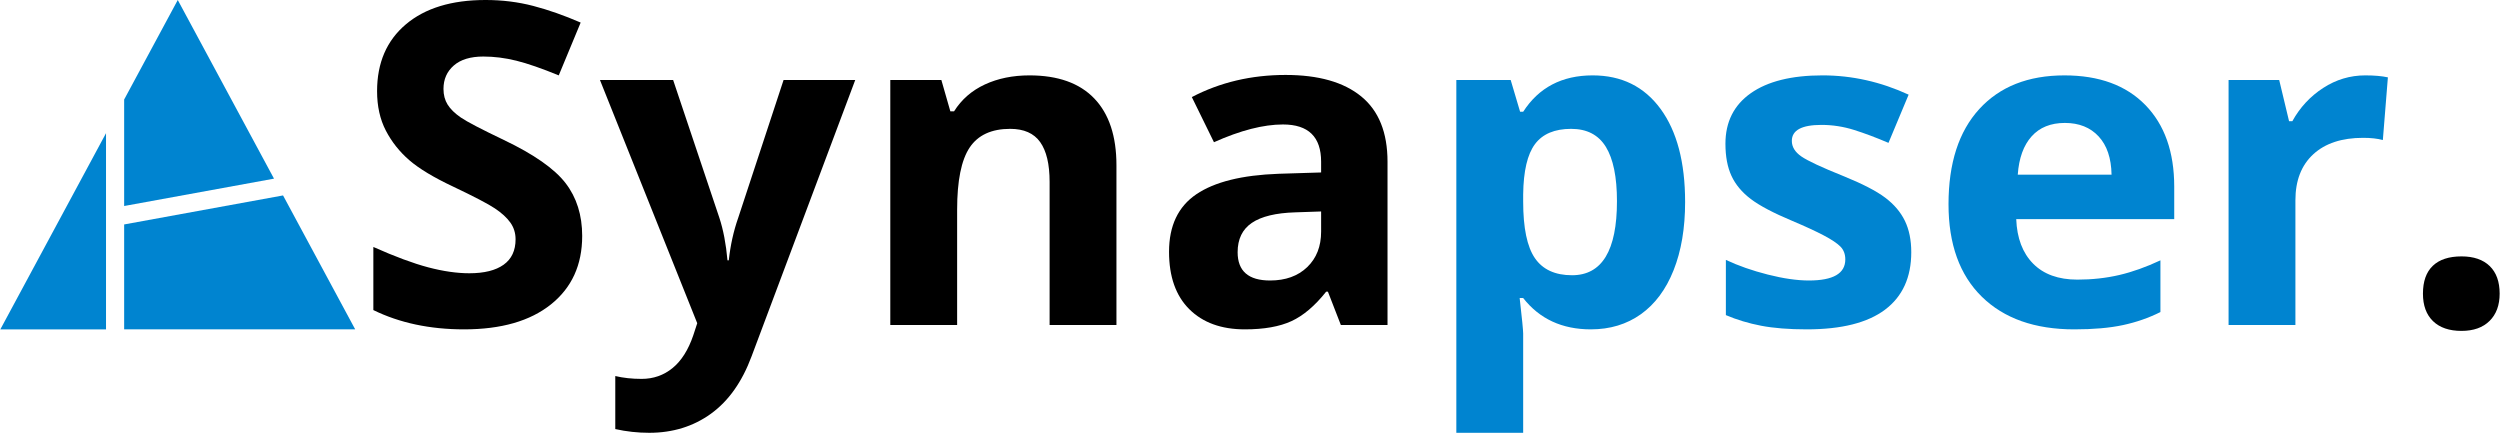
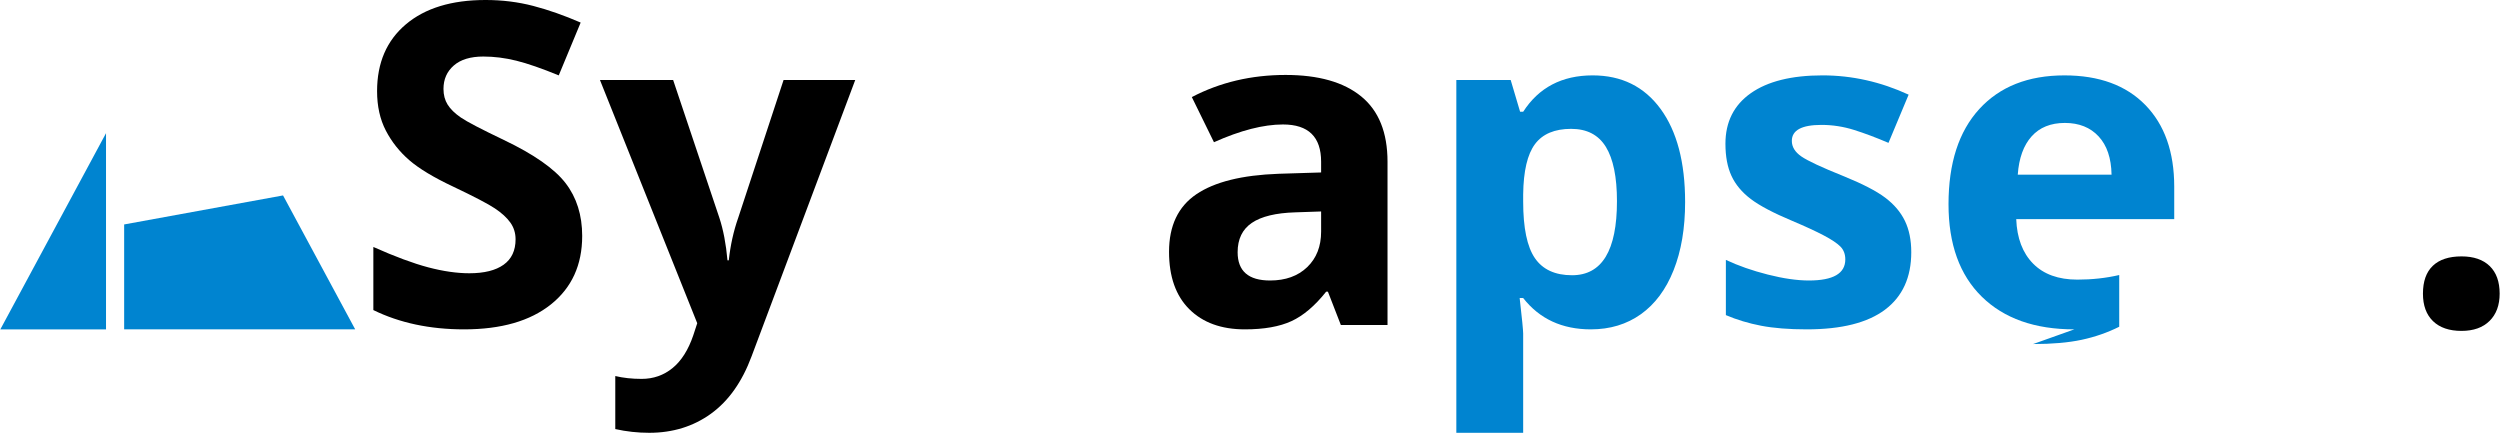
<svg xmlns="http://www.w3.org/2000/svg" width="100%" height="100%" viewBox="0 0 5915 1024" version="1.1" xml:space="preserve" style="fill-rule:evenodd;clip-rule:evenodd;stroke-linejoin:round;stroke-miterlimit:2;">
  <g id="Logo">
    <path d="M250.844,315.128l0,464.149l-250.044,0l250.044,-464.149Z" style="fill:#0084d0;fill-rule:nonzero;" />
-     <path d="M648.29,422.672l-354.547,64.741l0,-251.932l126.86,-235.481l227.687,422.672Z" style="fill:#0084d0;fill-rule:nonzero;" />
    <path d="M840.406,779.277l-546.662,0l0,-248.23l375.947,-68.663l170.715,316.893Z" style="fill:#0084d0;fill-rule:nonzero;" />
    <g>
      <path d="M1377.46,558.404c0,68.44 -24.628,122.362 -73.884,161.766c-49.255,39.405 -117.781,59.107 -205.577,59.107c-80.883,0 -152.434,-15.209 -214.651,-45.626l0,-149.323c51.156,22.813 94.45,38.886 129.879,48.219c35.43,9.332 67.835,13.999 97.215,13.999c35.257,0 62.304,-6.74 81.143,-20.221c18.838,-13.48 28.257,-33.528 28.257,-60.144c0,-14.863 -4.148,-28.084 -12.444,-39.664c-8.295,-11.579 -20.48,-22.726 -36.553,-33.442c-16.073,-10.715 -48.823,-27.825 -98.252,-51.329c-46.317,-21.776 -81.056,-42.688 -104.214,-62.736c-23.159,-20.048 -41.652,-43.38 -55.478,-69.995c-13.826,-26.616 -20.739,-57.725 -20.739,-93.327c0,-67.057 22.727,-119.769 68.18,-158.137c45.454,-38.367 108.276,-57.551 188.468,-57.551c39.404,0 76.994,4.666 112.77,13.999c35.775,9.333 73.192,22.467 112.251,39.405l-51.848,124.953c-40.442,-16.591 -73.884,-28.17 -100.327,-34.738c-26.442,-6.567 -52.453,-9.851 -78.031,-9.851c-30.417,0 -53.749,7.086 -69.995,21.258c-16.246,14.172 -24.368,32.664 -24.368,55.477c0,14.172 3.283,26.529 9.851,37.072c6.567,10.542 17.023,20.739 31.368,30.59c14.344,9.851 48.305,27.566 101.881,53.144c70.859,33.874 119.424,67.835 145.693,101.882c26.27,34.047 39.405,75.785 39.405,125.213Z" style="fill-rule:nonzero;" />
      <path d="M1419.45,189.246l173.173,0l109.399,326.124c9.333,28.344 15.727,61.872 19.184,100.585l3.111,0c3.802,-35.602 11.234,-69.13 22.295,-100.585l107.325,-326.124l169.543,0l-245.241,653.804c-22.468,60.49 -54.527,105.77 -96.178,135.842c-41.652,30.072 -90.302,45.108 -145.953,45.108c-27.306,0 -54.095,-2.938 -80.364,-8.814l0,-125.473c19.011,4.494 39.75,6.741 62.217,6.741c27.998,0 52.453,-8.555 73.365,-25.665c20.913,-17.11 37.245,-42.948 48.997,-77.513l9.333,-28.517l-230.206,-575.513Z" style="fill-rule:nonzero;" />
-       <path d="M2641.51,768.907l-158.137,0l0,-338.568c0,-41.824 -7.432,-73.192 -22.295,-94.104c-14.863,-20.912 -38.54,-31.368 -71.032,-31.368c-44.243,0 -76.216,14.777 -95.919,44.33c-19.702,29.553 -29.553,78.55 -29.553,146.989l0,272.721l-158.137,0l0,-579.661l120.806,0l21.258,74.142l8.814,0c17.629,-27.998 41.911,-49.169 72.847,-63.514c30.936,-14.344 66.106,-21.517 105.511,-21.517c67.402,0 118.559,18.234 153.47,54.7c34.911,36.467 52.367,89.093 52.367,157.878l0,377.972Z" style="fill-rule:nonzero;" />
      <path d="M3172.44,768.907l-30.59,-78.809l-4.148,0c-26.615,33.529 -54.008,56.774 -82.179,69.736c-28.171,12.962 -64.897,19.443 -110.177,19.443c-55.651,0 -99.462,-15.9 -131.435,-47.7c-31.973,-31.8 -47.96,-77.081 -47.96,-135.842c0,-61.527 21.517,-106.894 64.551,-136.102c43.034,-29.207 107.931,-45.367 194.69,-48.478l100.585,-3.11l0,-25.406c0,-58.761 -30.072,-88.142 -90.216,-88.142c-46.317,0 -100.758,13.999 -163.321,41.997l-52.367,-106.807c66.711,-34.911 140.681,-52.366 221.91,-52.366c77.772,0 137.398,16.937 178.876,50.811c41.479,33.874 62.218,85.376 62.218,154.507l0,386.268l-110.437,0Zm-46.663,-268.573l-61.181,2.074c-45.972,1.383 -80.191,9.678 -102.659,24.887c-22.468,15.209 -33.701,38.368 -33.701,69.477c0,44.589 25.578,66.884 76.735,66.884c36.639,0 65.933,-10.543 87.882,-31.628c21.949,-21.085 32.924,-49.083 32.924,-83.994l0,-47.7Z" style="fill-rule:nonzero;" />
      <path d="M3764.03,779.277c-68.094,0 -121.497,-24.714 -160.211,-74.143l-8.295,0c5.53,48.392 8.295,76.39 8.295,83.994l0,234.872l-158.136,0l0,-834.754l128.583,0l22.295,75.179l7.258,0c36.985,-57.378 91.772,-86.068 164.359,-86.068c68.439,0 122.016,26.443 160.729,79.328c38.713,52.885 58.07,126.337 58.07,220.354c0,61.873 -9.073,115.622 -27.22,161.248c-18.147,45.626 -43.985,80.365 -77.513,104.215c-33.529,23.85 -72.933,35.775 -118.214,35.775Zm-46.663,-474.41c-39.059,0 -67.576,12.011 -85.55,36.034c-17.974,24.023 -27.306,63.687 -27.998,118.992l0,17.11c0,62.217 9.247,106.807 27.739,133.768c18.493,26.961 47.787,40.441 87.883,40.441c70.859,0 106.288,-58.415 106.288,-175.246c0,-57.033 -8.727,-99.808 -26.183,-128.324c-17.455,-28.517 -44.849,-42.775 -82.179,-42.775Z" style="fill:#0084d0;fill-rule:nonzero;" />
      <path d="M4522.05,596.772c0,59.452 -20.652,104.733 -61.958,135.842c-41.306,31.109 -103.091,46.663 -185.357,46.663c-42.17,0 -78.118,-2.852 -107.844,-8.555c-29.726,-5.703 -57.552,-14.085 -83.476,-25.146l0,-130.658c29.381,13.827 62.477,25.406 99.29,34.739c36.812,9.332 69.217,13.999 97.215,13.999c57.378,0 86.068,-16.592 86.068,-49.774c0,-12.444 -3.803,-22.554 -11.407,-30.332c-7.604,-7.777 -20.739,-16.591 -39.405,-26.442c-18.665,-9.851 -43.552,-21.344 -74.661,-34.479c-44.589,-18.665 -77.34,-35.948 -98.252,-51.848c-20.912,-15.9 -36.121,-34.134 -45.626,-54.7c-9.506,-20.566 -14.259,-45.886 -14.259,-75.957c0,-51.503 19.962,-91.34 59.885,-119.51c39.923,-28.171 96.524,-42.257 169.803,-42.257c69.822,0 137.743,15.209 203.763,45.627l-47.701,114.066c-29.035,-12.444 -56.168,-22.641 -81.401,-30.591c-25.233,-7.95 -50.984,-11.925 -77.254,-11.925c-46.663,0 -69.995,12.617 -69.995,37.849c0,14.172 7.518,26.443 22.554,36.812c15.036,10.37 47.96,25.752 98.771,46.145c45.28,18.32 78.463,35.43 99.548,51.33c21.085,15.9 36.639,34.22 46.663,54.959c10.024,20.739 15.036,45.453 15.036,74.143Z" style="fill:#0084d0;fill-rule:nonzero;" />
-       <path d="M4885.5,290.868c-33.529,0 -59.799,10.629 -78.81,31.886c-19.011,21.258 -29.899,51.416 -32.664,90.475l221.91,0c-0.691,-39.059 -10.888,-69.217 -30.59,-90.475c-19.703,-21.257 -46.318,-31.886 -79.846,-31.886Zm22.294,488.409c-93.326,0 -166.259,-25.751 -218.799,-77.254c-52.539,-51.502 -78.809,-124.435 -78.809,-218.799c0,-97.128 24.282,-172.222 72.847,-225.28c48.564,-53.058 115.707,-79.587 201.43,-79.587c81.92,0 145.693,23.332 191.319,69.995c45.626,46.664 68.44,111.128 68.44,193.394l0,76.735l-373.825,0c1.728,44.935 15.036,80.019 39.923,105.252c24.887,25.232 59.798,37.849 104.733,37.849c34.911,0 67.921,-3.63 99.03,-10.888c31.109,-7.259 63.6,-18.838 97.474,-34.739l0,122.362c-27.652,13.826 -57.205,24.109 -88.66,30.85c-31.454,6.74 -69.822,10.11 -115.103,10.11Z" style="fill:#0084d0;fill-rule:nonzero;" />
-       <path d="M5596.34,178.357c21.431,0 39.232,1.556 53.404,4.667l-11.925,148.285c-12.79,-3.456 -28.344,-5.184 -46.664,-5.184c-50.465,0 -89.783,12.962 -117.954,38.886c-28.171,25.924 -42.256,62.217 -42.256,108.881l0,295.015l-158.137,0l0,-579.661l119.769,0l23.332,97.474l7.777,0c17.974,-32.491 42.256,-58.675 72.846,-78.55c30.591,-19.875 63.86,-29.813 99.808,-29.813Z" style="fill:#0084d0;fill-rule:nonzero;" />
+       <path d="M4885.5,290.868c-33.529,0 -59.799,10.629 -78.81,31.886c-19.011,21.258 -29.899,51.416 -32.664,90.475l221.91,0c-0.691,-39.059 -10.888,-69.217 -30.59,-90.475c-19.703,-21.257 -46.318,-31.886 -79.846,-31.886Zm22.294,488.409c-93.326,0 -166.259,-25.751 -218.799,-77.254c-52.539,-51.502 -78.809,-124.435 -78.809,-218.799c0,-97.128 24.282,-172.222 72.847,-225.28c48.564,-53.058 115.707,-79.587 201.43,-79.587c81.92,0 145.693,23.332 191.319,69.995c45.626,46.664 68.44,111.128 68.44,193.394l0,76.735l-373.825,0c1.728,44.935 15.036,80.019 39.923,105.252c24.887,25.232 59.798,37.849 104.733,37.849c34.911,0 67.921,-3.63 99.03,-10.888l0,122.362c-27.652,13.826 -57.205,24.109 -88.66,30.85c-31.454,6.74 -69.822,10.11 -115.103,10.11Z" style="fill:#0084d0;fill-rule:nonzero;" />
      <path d="M5732.7,694.765c0,-29.035 7.777,-50.984 23.331,-65.848c15.555,-14.863 38.195,-22.294 67.921,-22.294c28.689,0 50.898,7.604 66.625,22.813c15.727,15.209 23.591,36.985 23.591,65.329c0,27.306 -7.95,48.823 -23.85,64.55c-15.9,15.728 -38.022,23.591 -66.366,23.591c-29.035,0 -51.502,-7.69 -67.402,-23.072c-15.9,-15.382 -23.85,-37.071 -23.85,-65.069Z" style="fill-rule:nonzero;" />
    </g>
  </g>
</svg>